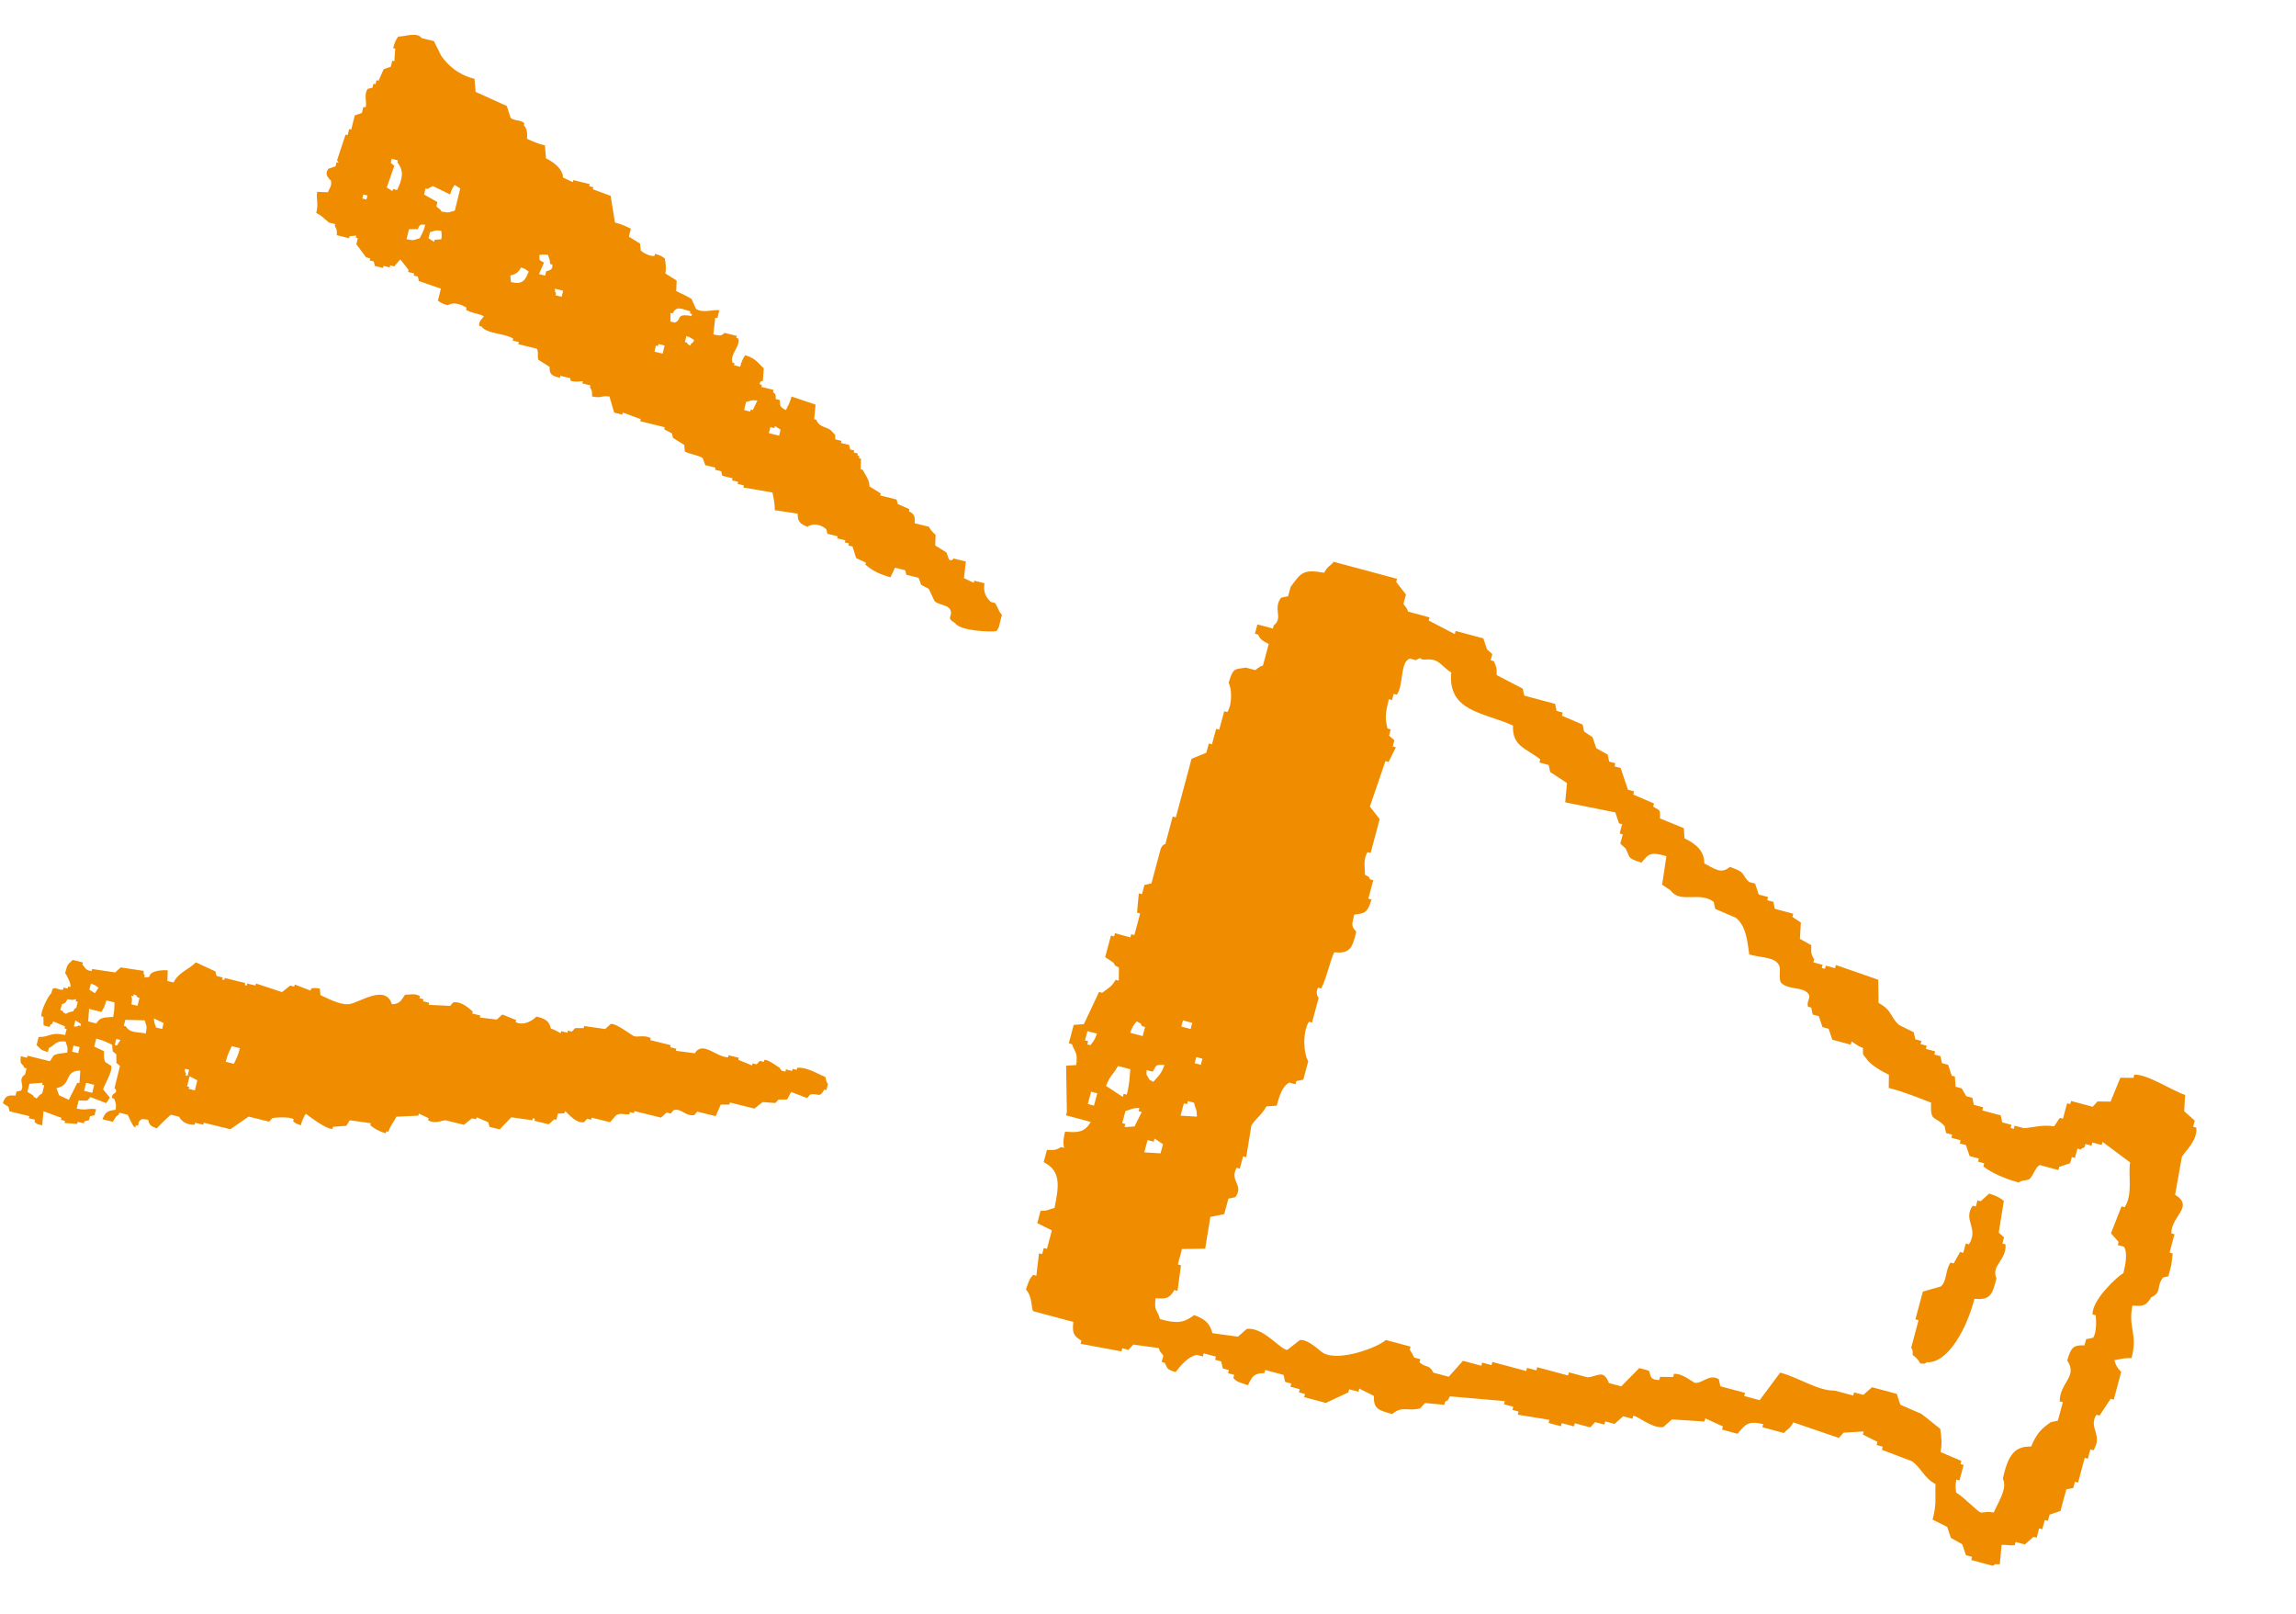
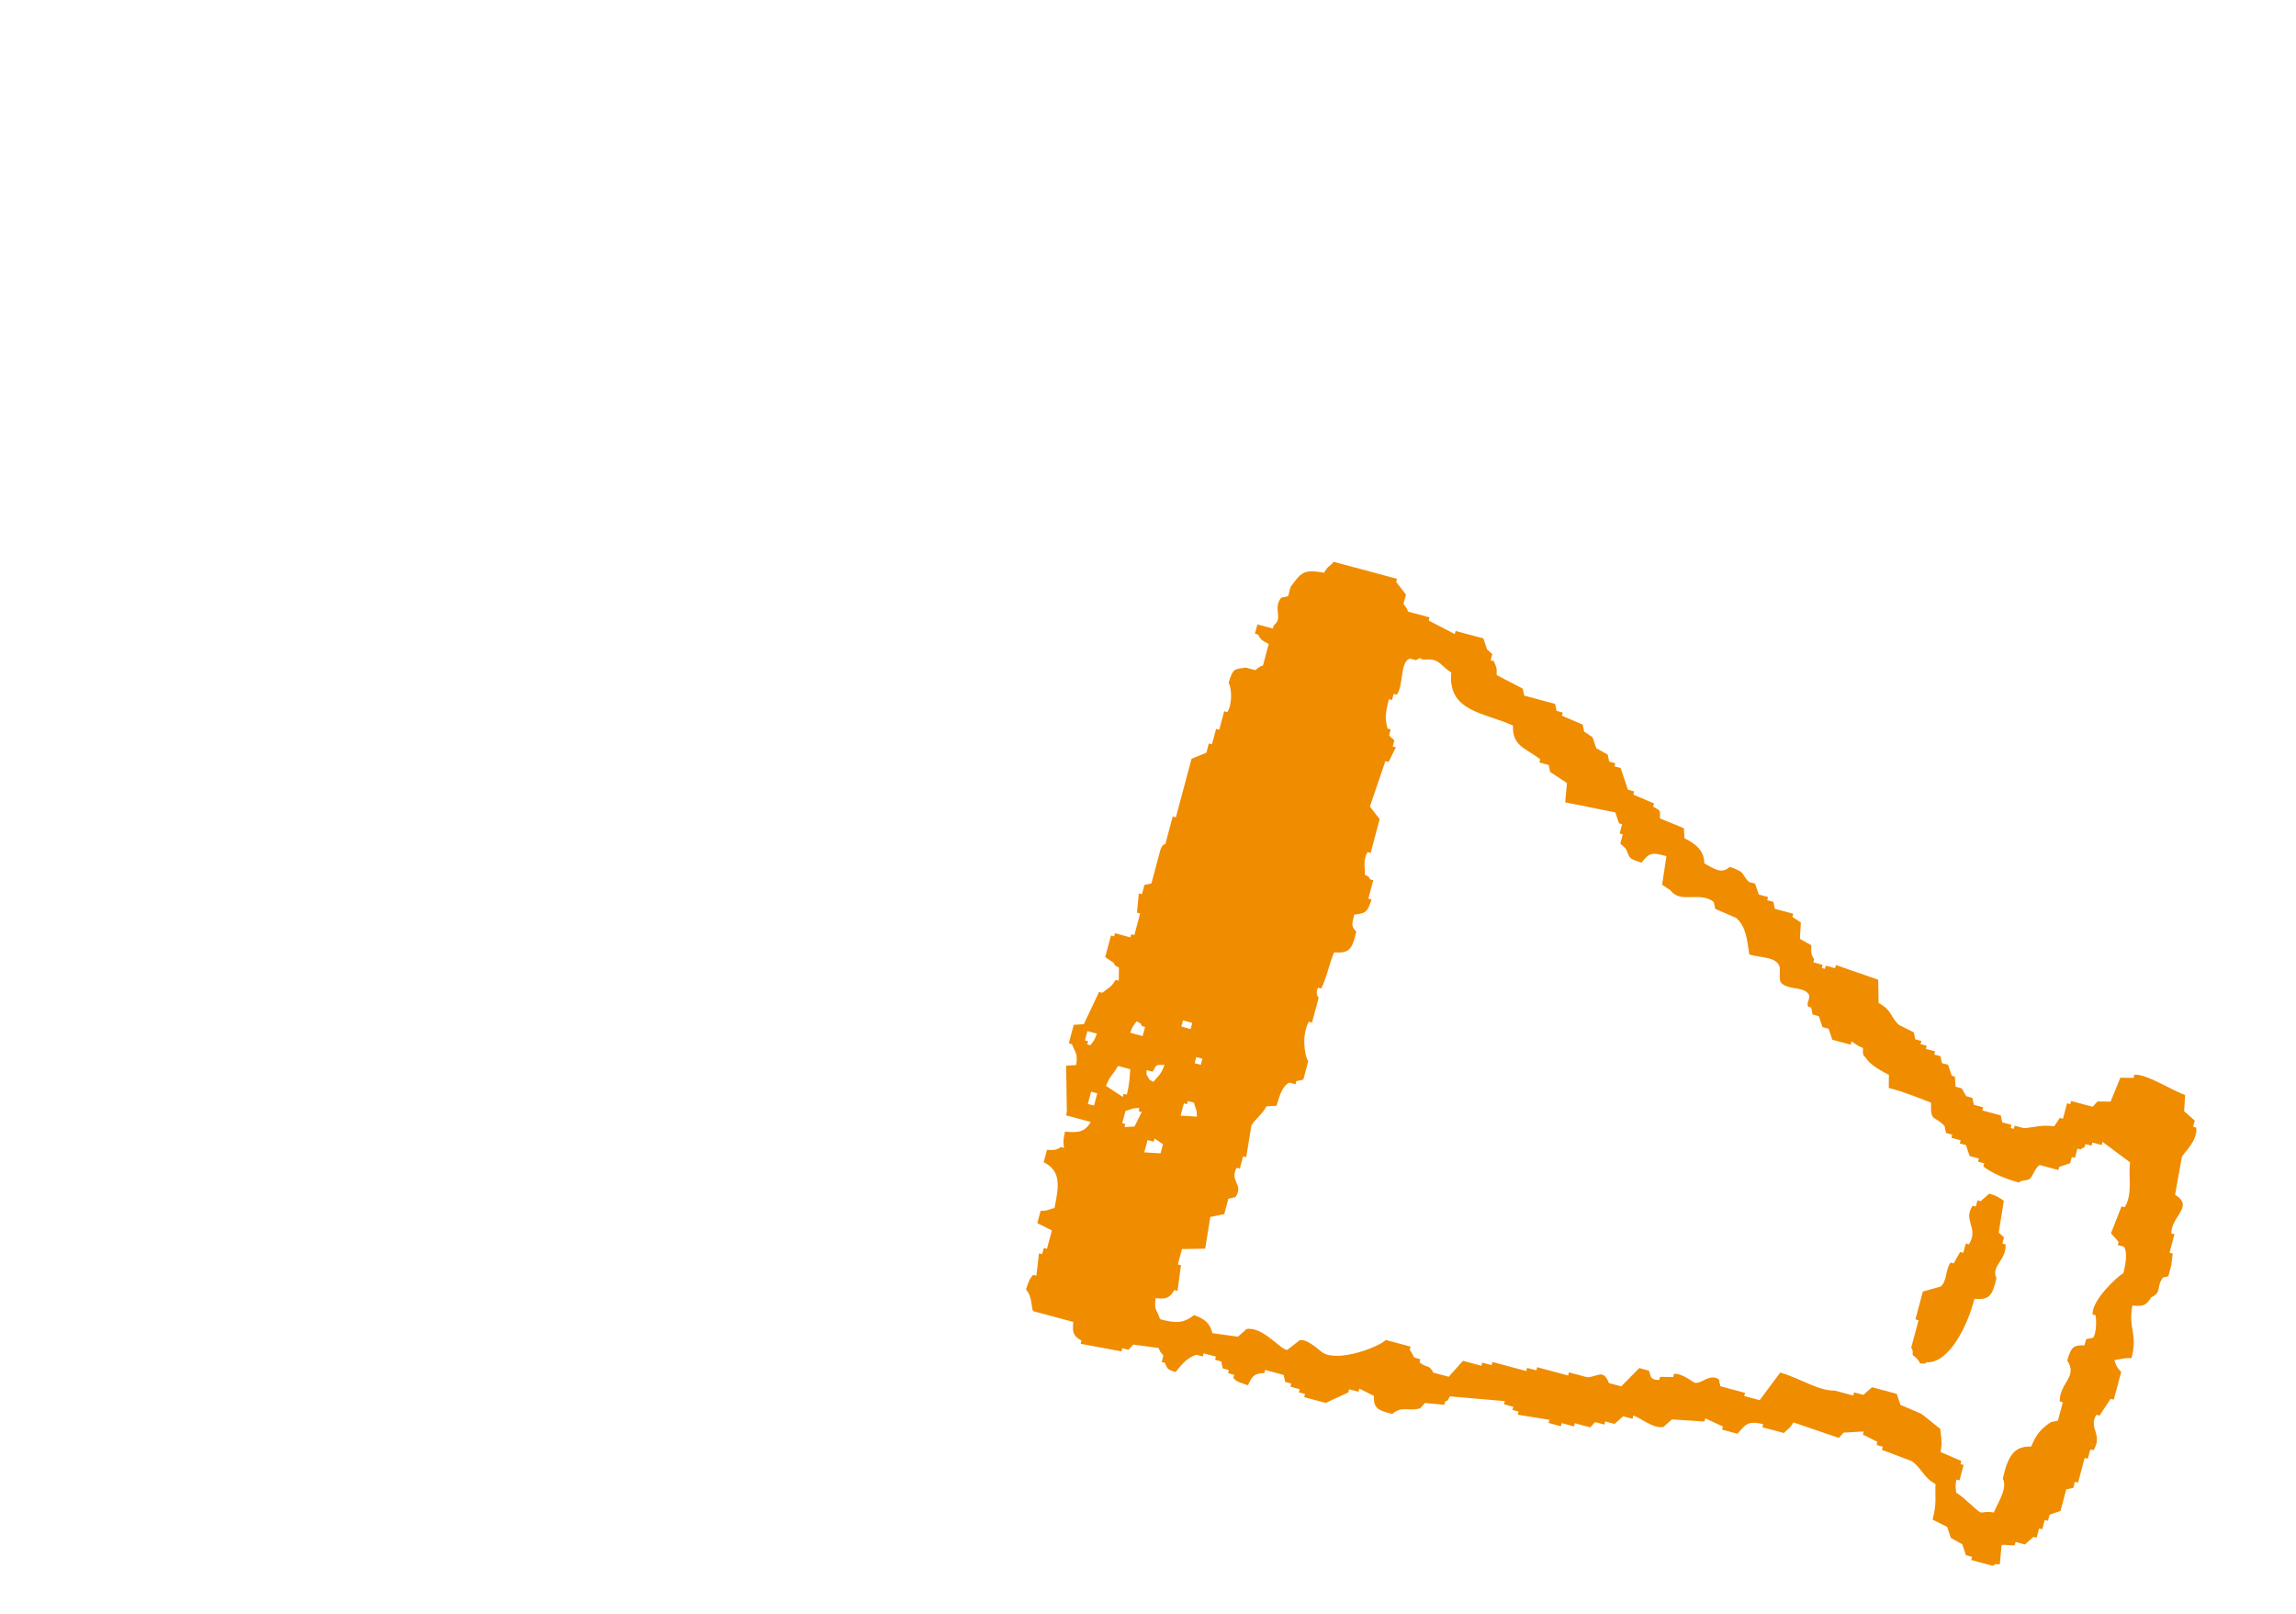
<svg xmlns="http://www.w3.org/2000/svg" width="148" height="104" viewBox="0 0 148 104" fill="none">
  <g clip-path="url(#clip0_433_3420)">
    <path fill-rule="evenodd" clip-rule="evenodd" d="M85.878 36.182L90.051 37.3L89.997 37.503L90.628 38.314L90.468 38.913C90.488 38.991 90.711 39.164 90.758 39.415L92.149 39.788L92.094 39.991C92.657 40.286 93.213 40.57 93.775 40.865L93.829 40.663L95.617 41.141C95.697 41.38 95.771 41.607 95.852 41.846C95.969 41.95 96.077 42.051 96.194 42.155L96.088 42.551L96.29 42.606C96.445 42.958 96.497 43.034 96.474 43.504C97.037 43.8 97.593 44.083 98.155 44.379C98.186 44.532 98.22 44.676 98.252 44.829L100.242 45.362C100.273 45.516 100.307 45.659 100.338 45.813L100.734 45.919L100.68 46.122C101.126 46.313 101.571 46.505 102.017 46.697C102.048 46.85 102.082 46.994 102.113 47.148C102.298 47.27 102.473 47.389 102.658 47.511C102.739 47.75 102.813 47.977 102.893 48.216C103.136 48.353 103.388 48.493 103.631 48.631C103.663 48.784 103.696 48.928 103.728 49.081L104.124 49.187L104.07 49.39L104.466 49.496C104.62 49.962 104.785 50.431 104.939 50.897L105.335 51.003L105.281 51.206C105.726 51.398 106.172 51.589 106.618 51.781L106.563 51.984C107.063 52.283 107.004 52.154 107.002 52.743C107.515 52.953 108.028 53.163 108.541 53.373C108.554 53.594 108.57 53.806 108.583 54.026C109.308 54.376 109.868 54.837 109.859 55.642C110.477 55.962 110.948 56.368 111.507 55.866C112.585 56.248 112.184 56.275 112.737 56.837L113.133 56.944C113.214 57.183 113.288 57.41 113.369 57.648L113.968 57.809L113.914 58.012L114.31 58.118C114.341 58.271 114.375 58.415 114.406 58.568L115.594 58.887L115.54 59.09C115.725 59.212 115.9 59.331 116.085 59.453C116.064 59.799 116.041 60.156 116.021 60.502C116.264 60.64 116.516 60.78 116.759 60.917C116.739 61.378 116.734 61.511 116.942 61.815L116.888 62.018L117.487 62.179L117.432 62.382L117.635 62.436L117.69 62.233L118.289 62.394L118.343 62.191C119.252 62.507 120.161 62.823 121.07 63.139C121.081 63.639 121.083 64.136 121.094 64.636C121.991 65.114 121.847 65.573 122.421 66.058C122.731 66.213 123.051 66.372 123.362 66.527C123.393 66.681 123.427 66.824 123.458 66.978L123.854 67.084L123.8 67.287L124.196 67.393L124.142 67.596L124.74 67.756L124.686 67.959L125.082 68.065C125.114 68.218 125.147 68.362 125.179 68.515L125.575 68.621C125.656 68.861 125.73 69.088 125.81 69.326L126.013 69.381C126.027 69.602 126.042 69.813 126.056 70.034L126.452 70.14L126.742 70.642L127.138 70.749C127.169 70.902 127.203 71.046 127.234 71.199L127.833 71.359L127.779 71.562L128.967 71.88C128.998 72.034 129.032 72.178 129.064 72.331L129.663 72.491L129.608 72.694L129.811 72.749L129.865 72.546L130.464 72.706C131.076 72.663 131.616 72.466 132.412 72.586C132.534 72.401 132.653 72.226 132.775 72.042L132.978 72.096L133.244 71.101L133.447 71.155L133.502 70.953L134.893 71.325C134.996 71.208 135.098 71.101 135.202 70.984C135.48 70.986 135.769 70.991 136.048 70.993C136.258 70.48 136.468 69.967 136.678 69.454C136.957 69.456 137.245 69.461 137.524 69.463L137.579 69.26C138.392 69.199 140.043 70.303 140.853 70.562C140.833 70.909 140.81 71.265 140.79 71.611C141.014 71.816 141.251 72.014 141.475 72.219L141.369 72.615L141.572 72.67C141.66 73.501 140.87 74.169 140.643 74.554C140.498 75.364 140.351 76.184 140.207 76.994C141.457 77.774 139.953 78.365 139.963 79.486L140.166 79.54L139.848 80.728L140.051 80.782C139.994 81.264 139.937 81.746 139.881 82.228C139.727 82.259 139.584 82.293 139.43 82.325C138.952 82.952 139.395 83.267 138.662 83.609C138.337 84.164 138.111 84.197 137.455 84.135C137.16 85.619 137.82 85.941 137.395 87.525C136.893 87.504 136.715 87.591 136.294 87.654C136.395 88.013 136.473 88.147 136.732 88.414L136.254 90.201L136.051 90.146C135.809 90.506 135.578 90.868 135.336 91.228L135.134 91.174C134.595 92.024 135.58 92.443 134.945 93.463L134.742 93.409L134.581 94.008L134.379 93.953L133.952 95.547L133.749 95.493L133.643 95.889C133.489 95.92 133.346 95.954 133.192 95.985L132.819 97.376C132.58 97.457 132.354 97.531 132.114 97.612L132.008 98.008L131.806 97.954L131.645 98.552L131.442 98.498L131.282 99.097L131.079 99.043C130.889 99.209 130.712 99.369 130.522 99.535L129.924 99.375L129.869 99.578C129.536 99.623 129.293 99.527 129.023 99.568C128.984 99.983 128.946 100.397 128.907 100.811C128.48 100.821 128.741 100.735 128.457 100.908L127.066 100.535L127.12 100.332L126.724 100.226C126.643 99.987 126.57 99.76 126.489 99.521C126.246 99.383 125.994 99.243 125.751 99.106C125.67 98.867 125.596 98.64 125.515 98.401C125.205 98.245 124.885 98.087 124.575 97.931C124.862 96.859 124.719 96.427 124.764 95.642C123.994 95.229 123.869 94.616 123.243 94.169C122.595 93.922 121.956 93.679 121.308 93.433L121.362 93.23L120.966 93.124L121.021 92.921C120.71 92.765 120.39 92.607 120.08 92.451L120.134 92.249C119.702 92.278 119.272 92.297 118.84 92.326C118.736 92.443 118.635 92.551 118.531 92.668C117.554 92.334 116.578 91.999 115.601 91.665C115.346 92.115 115.272 92.043 114.993 92.351L113.602 91.978L113.656 91.776C112.641 91.545 112.52 91.803 111.999 92.398L111.004 92.131L111.058 91.928C110.68 91.755 110.302 91.581 109.924 91.407L109.87 91.61C109.167 91.567 108.477 91.516 107.774 91.473C107.584 91.64 107.407 91.799 107.217 91.966C106.544 92.085 105.592 91.271 105.282 91.23L105.228 91.433L104.629 91.272C104.439 91.439 104.262 91.598 104.072 91.765L103.473 91.604L103.419 91.807L102.82 91.647C102.716 91.764 102.615 91.871 102.511 91.988L101.516 91.722L101.462 91.925L100.67 91.713L100.616 91.915L99.823 91.703L99.878 91.5C99.193 91.389 98.518 91.281 97.834 91.17L97.888 90.967L97.492 90.861L97.546 90.658L96.948 90.498L97.002 90.295C95.817 90.195 94.645 90.088 93.461 89.988C93.239 90.353 93.443 90.169 93.152 90.329L93.097 90.532C92.683 90.494 92.269 90.455 91.855 90.417C91.751 90.534 91.65 90.641 91.546 90.758C90.761 90.983 90.407 90.567 89.74 91.124C88.81 90.885 88.533 90.759 88.561 89.959C88.251 89.803 87.931 89.645 87.621 89.489L87.566 89.692L86.967 89.532L86.913 89.734C86.429 89.957 85.942 90.189 85.458 90.411L84.067 90.038L84.122 89.835L83.726 89.729L83.78 89.527L83.181 89.366L83.236 89.163L82.84 89.057C82.808 88.904 82.774 88.76 82.743 88.607L81.555 88.288L81.5 88.491C80.858 88.495 80.716 88.675 80.442 89.274C79.953 89.091 79.746 89.088 79.501 88.805L79.556 88.602L79.16 88.496L79.214 88.293L78.818 88.187C78.787 88.033 78.752 87.89 78.721 87.736L78.325 87.63L78.379 87.427L77.587 87.215L77.533 87.418L77.137 87.312C76.575 87.441 76.134 87.964 75.769 88.436C75.16 88.2 75.295 88.237 75.084 87.828L74.881 87.773L74.987 87.377C74.929 87.207 74.76 87.182 74.697 86.875C74.147 86.801 73.598 86.726 73.049 86.651C72.945 86.768 72.844 86.876 72.74 86.993L72.344 86.887L72.289 87.09C71.412 86.927 70.534 86.764 69.656 86.601L69.71 86.398C69.156 86.074 69.123 85.848 69.185 85.191L66.606 84.5C66.458 84.357 66.58 83.593 66.132 83.1C66.308 82.598 66.345 82.422 66.602 82.159L66.804 82.214C66.861 81.732 66.918 81.25 66.974 80.769L67.177 80.823L67.283 80.427L67.486 80.481L67.804 79.293C67.494 79.138 67.174 78.979 66.864 78.824L67.076 78.032C67.593 78.035 67.568 77.936 67.974 77.848C68.237 76.52 68.446 75.469 67.274 74.896L67.487 74.104C67.947 74.124 68.081 74.129 68.385 73.92L68.588 73.975C68.526 73.627 68.531 73.452 68.651 72.925C69.439 73.002 69.929 72.988 70.309 72.303L68.715 71.876L68.769 71.673C68.757 70.676 68.735 69.676 68.723 68.679C68.944 68.666 69.155 68.65 69.376 68.637C69.472 67.814 69.318 67.886 69.096 67.288L68.893 67.234L69.211 66.046C69.432 66.032 69.643 66.017 69.864 66.003C70.194 65.315 70.516 64.615 70.845 63.926L71.048 63.981C71.419 63.677 71.624 63.648 71.913 63.146L72.116 63.201C72.119 62.922 72.124 62.633 72.126 62.354C71.761 62.132 71.944 62.337 71.784 62.045L71.24 61.682L71.612 60.291L71.815 60.346L71.869 60.143L72.864 60.409L72.919 60.206L73.121 60.261L73.494 58.87L73.291 58.815C73.33 58.401 73.368 57.987 73.407 57.573L73.61 57.627L73.77 57.029C73.924 56.997 74.067 56.963 74.221 56.932L74.805 54.749C74.938 54.37 75.115 54.407 75.115 54.407L75.593 52.62L75.796 52.675L76.808 48.898C77.123 48.765 77.445 48.644 77.761 48.511L77.921 47.912L78.124 47.967L78.391 46.972L78.593 47.026L78.912 45.838L79.115 45.892C79.472 45.294 79.374 44.305 79.197 43.999C79.497 43.034 79.551 43.142 80.308 43.023L80.907 43.184C80.972 43.17 81.158 42.941 81.409 42.894L81.781 41.503C81.373 41.29 81.255 41.227 81.096 40.895L80.893 40.84L81.053 40.241L82.048 40.508L82.102 40.305C82.748 39.826 82.023 39.249 82.581 38.518C82.735 38.487 82.878 38.453 83.032 38.422L83.192 37.823C83.872 36.907 83.988 36.669 85.352 36.91C85.607 36.461 85.681 36.533 85.96 36.225L85.878 36.182ZM93.544 43.35C93.322 45.879 95.665 45.906 97.528 46.758C97.472 48.088 98.324 48.192 99.284 48.936L99.23 49.139L99.829 49.3C99.86 49.453 99.894 49.596 99.925 49.75C100.285 49.991 100.647 50.223 101.007 50.464C100.969 50.878 100.93 51.293 100.892 51.707C101.972 51.924 103.043 52.138 104.124 52.355C104.205 52.594 104.279 52.821 104.36 53.06L104.562 53.115L104.402 53.714L104.605 53.768L104.444 54.367C104.561 54.471 104.669 54.572 104.786 54.676C105.125 55.305 104.832 55.278 105.814 55.593C106.285 54.995 106.415 54.895 107.417 55.174L107.141 57.015C107.326 57.137 107.501 57.256 107.685 57.378C108.308 58.26 109.56 57.415 110.467 58.124C110.499 58.277 110.533 58.421 110.564 58.574C111.009 58.766 111.455 58.958 111.9 59.15C112.57 59.702 112.627 60.649 112.758 61.512C113.657 61.753 114.437 61.662 114.694 62.248C114.796 62.483 114.628 63.152 114.823 63.349C115.291 63.806 116.202 63.574 116.556 64.031C116.772 64.306 116.424 64.523 116.546 64.877L116.749 64.932C116.781 65.085 116.815 65.229 116.846 65.382L117.242 65.488C117.323 65.727 117.397 65.954 117.478 66.193L117.874 66.299C117.954 66.538 118.028 66.765 118.109 67.004L119.297 67.323L119.352 67.12C119.467 67.151 119.672 67.392 120.089 67.535C120.078 68.039 120.059 67.92 120.325 68.24C120.527 68.605 121.301 69.04 121.758 69.266C121.756 69.545 121.751 69.833 121.749 70.112C122.814 70.387 123.669 70.751 124.476 71.06C124.428 72.362 124.689 71.852 125.346 72.567C125.377 72.72 125.411 72.864 125.443 73.017L125.839 73.123L125.784 73.326L126.383 73.487L126.329 73.689L126.725 73.796C126.806 74.035 126.88 74.261 126.961 74.501L127.559 74.661L127.505 74.864L127.901 74.97L127.847 75.173C128.402 75.612 129.269 75.968 130.126 76.208C130.375 76.016 130.65 76.11 130.831 75.972C131.04 75.811 131.226 75.157 131.494 75.084L132.682 75.402L132.736 75.199C132.976 75.118 133.202 75.044 133.441 74.964L133.548 74.568L133.75 74.622L133.911 74.023L134.114 74.078C134.347 73.902 134.107 74.065 134.371 73.929L134.425 73.726L134.821 73.832L134.876 73.629L135.475 73.79L135.529 73.587C136.126 74.026 136.71 74.473 137.306 74.912C137.172 75.725 137.498 76.941 136.957 77.8L136.754 77.746C136.526 78.327 136.301 78.898 136.073 79.478C136.239 79.668 136.399 79.845 136.565 80.035L136.511 80.238L136.907 80.344C137.153 80.7 137.019 81.471 136.876 82.044C136.474 82.267 134.836 83.785 134.888 84.71L135.091 84.765C135.118 85.01 135.167 85.872 134.921 86.21C134.768 86.241 134.624 86.275 134.471 86.307L134.365 86.703C133.628 86.671 133.499 86.843 133.254 87.678C133.954 88.736 132.775 89.082 132.766 90.312L132.969 90.366L132.651 91.554C132.497 91.586 132.354 91.62 132.2 91.651C131.619 92.044 131.271 92.375 130.929 93.226C129.792 93.18 129.417 93.887 129.102 95.293C129.434 95.91 128.757 96.888 128.517 97.476C128.055 97.383 127.815 97.506 127.671 97.467C127.458 97.41 126.541 96.429 126.096 96.196C126.06 95.865 126.029 95.826 126.105 95.35L126.308 95.404L126.575 94.409L126.372 94.355L126.426 94.152C125.981 93.96 125.535 93.768 125.09 93.576C125.207 92.945 125.128 92.582 125.066 92.079C124.705 91.806 124.167 91.341 123.836 91.108C123.39 90.916 122.945 90.724 122.499 90.532C122.418 90.293 122.345 90.066 122.264 89.827L120.67 89.4C120.48 89.567 120.303 89.726 120.113 89.893L119.515 89.732L119.46 89.935L118.272 89.617C117.18 89.635 116.08 88.833 114.753 88.456C114.313 89.053 113.867 89.637 113.427 90.234L112.432 89.967L112.487 89.764L110.893 89.337C110.862 89.184 110.828 89.04 110.796 88.887C110.196 88.499 109.687 89.201 109.245 89.113C109.139 89.085 108.438 88.493 107.908 88.538L107.854 88.74C107.575 88.738 107.286 88.733 107.007 88.731L106.953 88.934C106.216 88.943 106.44 88.455 106.267 88.326L105.668 88.165L104.504 89.344L103.711 89.132C103.351 88.197 103.003 88.724 102.321 88.759L101.132 88.441L101.078 88.644L99.088 88.11L99.034 88.313L98.435 88.153L98.381 88.356L96.198 87.771L96.143 87.974L95.544 87.813L95.49 88.016L94.302 87.698C93.993 88.039 93.694 88.383 93.385 88.725L92.39 88.459C92.116 87.898 91.975 88.192 91.501 87.796L91.555 87.593L91.159 87.487C91.159 87.487 90.979 87.118 90.87 86.985L90.924 86.782L89.33 86.355C88.854 86.817 86.305 87.791 85.277 87.184C85.064 87.055 84.308 86.283 83.79 86.361C83.517 86.568 83.251 86.786 82.979 86.993C82.549 87.012 81.418 85.477 80.357 85.648C80.168 85.815 79.99 85.975 79.801 86.141C79.251 86.067 78.702 85.992 78.153 85.917C77.993 85.315 77.728 85.027 76.974 84.752C76.325 85.241 75.89 85.321 74.772 85.011C74.601 84.375 74.375 84.522 74.491 83.663C75.15 83.715 75.374 83.692 75.698 83.137L75.901 83.192C75.976 82.642 76.051 82.093 76.126 81.543L75.923 81.489L76.189 80.494C76.689 80.483 77.186 80.482 77.686 80.471C77.797 79.786 77.906 79.111 78.017 78.427C78.314 78.361 78.618 78.308 78.915 78.243L79.181 77.248C79.335 77.217 79.478 77.183 79.632 77.151C80.211 76.344 79.225 76.121 79.715 75.258L79.917 75.312L80.13 74.52L80.332 74.575C80.444 73.89 80.552 73.215 80.663 72.531C80.905 72.13 81.361 71.817 81.634 71.3C81.855 71.287 82.067 71.271 82.288 71.258C82.491 70.577 82.658 69.99 83.111 69.77L83.507 69.876L83.561 69.673C83.714 69.642 83.858 69.608 84.011 69.577L84.33 68.389C84.062 67.996 83.911 66.63 84.37 65.842L84.573 65.897L85 64.303C85 64.303 84.754 64.061 84.958 63.65L85.161 63.704C85.503 63.081 85.729 61.931 86.003 61.373C86.964 61.454 87.16 61.186 87.425 60.045C87.091 59.666 87.136 59.616 87.295 58.944C87.983 58.849 88.138 58.849 88.406 57.968L88.203 57.914L88.521 56.726L88.318 56.672C88.156 56.39 88.339 56.594 87.977 56.363C88.013 55.917 87.831 55.475 88.147 54.917L88.349 54.972L88.934 52.789C88.728 52.516 88.509 52.25 88.303 51.978C88.637 51.001 88.971 50.024 89.305 49.047L89.508 49.102C89.664 48.791 89.822 48.471 89.978 48.161L89.775 48.107L89.881 47.711C89.764 47.607 89.656 47.506 89.539 47.402L89.645 47.006L89.442 46.951C89.262 46.272 89.296 45.991 89.525 45.058L89.728 45.113L89.834 44.717L90.037 44.771C90.489 44.167 90.23 42.659 90.879 42.44L91.275 42.546C91.758 42.251 91.367 42.55 91.928 42.503C92.817 42.431 92.867 42.941 93.609 43.378L93.544 43.35ZM124.231 87.776C123.95 87.939 124.208 87.864 123.781 87.873C123.662 87.624 123.518 87.502 123.288 87.317C123.329 86.934 123.192 86.866 123.192 86.866L123.67 85.079L123.468 85.025L123.946 83.238C124.329 83.123 124.719 83.021 125.102 82.906C125.515 82.561 125.386 81.843 125.732 81.366L125.934 81.421C126.072 81.178 126.212 80.926 126.35 80.683L126.552 80.737L126.713 80.138L126.916 80.193C127.584 79.129 126.498 78.662 127.159 77.701L127.362 77.755L127.468 77.359L127.671 77.414C127.86 77.247 128.038 77.087 128.227 76.921C128.744 77.08 128.883 77.179 129.168 77.39C129.057 78.075 128.948 78.75 128.837 79.434C128.955 79.538 129.062 79.639 129.179 79.743L129.073 80.139L129.276 80.194C129.356 81.209 128.316 81.572 128.691 82.377C128.429 83.508 128.231 83.786 127.269 83.704C126.819 85.499 125.633 87.8 124.258 87.794L124.231 87.776ZM76.854 65.92L76.748 66.316L76.149 66.155L76.255 65.759L76.854 65.92ZM73.645 66.768L72.853 66.556C73.019 66.093 73.072 66.086 73.268 65.818C73.633 66.04 73.447 65.845 73.61 66.127L73.813 66.181L73.652 66.78L73.645 66.768ZM77.509 68.228L77.403 68.624L77.007 68.518L77.113 68.122L77.509 68.228ZM70.703 66.621C70.537 67.084 70.484 67.091 70.288 67.359L70.085 67.305L70.139 67.102L69.936 67.048L70.097 66.449L70.696 66.609L70.703 66.621ZM75.059 68.638C74.843 69.253 74.652 69.347 74.345 69.72C73.98 69.498 74.166 69.692 74.003 69.411C73.841 69.129 73.926 69.39 73.907 68.96L74.303 69.067C74.595 68.555 74.48 68.638 75.062 68.628L75.059 68.638ZM72.857 68.897C72.817 69.434 72.815 69.827 72.633 70.545L72.43 70.49L72.376 70.693C72.016 70.452 71.654 70.22 71.294 69.979C71.551 69.292 71.764 69.266 72.063 68.694L72.855 68.906L72.857 68.897ZM77.15 71.962C76.804 71.942 76.448 71.919 76.101 71.898L76.313 71.106L76.516 71.161L76.57 70.958L76.966 71.064C77.054 71.471 77.154 71.445 77.15 71.962ZM70.731 70.459L70.518 71.251L70.122 71.145L70.334 70.353L70.731 70.459ZM73.14 72.596L72.486 72.638L72.541 72.435L72.338 72.381L72.55 71.589C72.957 71.501 72.932 71.401 73.448 71.405L73.394 71.608L73.597 71.662C73.441 71.972 73.283 72.293 73.127 72.603L73.14 72.596ZM74.969 73.728L74.808 74.327C74.462 74.306 74.106 74.283 73.759 74.263L73.972 73.471L74.368 73.577L74.422 73.374C74.607 73.496 74.782 73.615 74.966 73.737L74.969 73.728Z" fill="#F08C00" />
  </g>
  <g clip-path="url(#clip1_433_3420)">
-     <path fill-rule="evenodd" clip-rule="evenodd" d="M21.273 11.591C21.256 11.52 20.861 11.275 21.17 10.876C21.326 10.821 21.475 10.771 21.631 10.716L21.695 10.457L21.829 10.49L21.727 10.325C21.91 9.774 22.093 9.224 22.276 8.674L22.411 8.707L22.508 8.316L22.642 8.349L22.866 7.441C23.022 7.386 23.171 7.335 23.327 7.28L23.423 6.889L23.558 6.922C23.69 6.661 23.414 6.098 23.71 5.723C23.811 5.7 23.905 5.677 24.006 5.655L24.07 5.396L24.204 5.429L24.268 5.171L24.402 5.204C24.511 4.956 24.62 4.709 24.728 4.461C24.885 4.406 25.033 4.356 25.189 4.301L25.286 3.91L25.42 3.943C25.439 3.673 25.458 3.404 25.477 3.134L25.342 3.101C25.434 2.729 25.524 2.557 25.668 2.358C26.103 2.358 26.9 2.046 27.18 2.456L27.969 2.651C28.123 2.963 28.284 3.277 28.438 3.589C28.874 4.218 29.53 4.814 30.586 5.081C30.612 5.362 30.632 5.641 30.658 5.922C31.33 6.228 31.998 6.526 32.67 6.832C32.752 7.08 32.826 7.332 32.908 7.58C33.109 7.81 33.545 7.696 33.798 7.939L33.766 8.072C33.98 8.305 34.001 8.578 33.972 8.945C34.314 9.103 34.619 9.245 35.125 9.37C35.151 9.651 35.171 9.93 35.197 10.21C35.698 10.441 36.284 10.906 36.294 11.444C36.501 11.541 36.715 11.641 36.922 11.739L36.954 11.606L38.012 11.867L37.979 11.999L38.242 12.064L38.21 12.196C38.596 12.338 38.976 12.479 39.363 12.621C39.453 13.192 39.549 13.771 39.639 14.341C40.114 14.458 40.334 14.586 40.665 14.734L40.537 15.251C40.778 15.404 41.021 15.551 41.262 15.704C41.274 15.848 41.288 15.985 41.3 16.128C41.356 16.235 41.915 16.561 42.191 16.488L42.224 16.356C42.566 16.453 42.66 16.517 42.851 16.651C42.906 16.979 42.958 17.212 42.89 17.624C43.131 17.777 43.374 17.923 43.615 18.076C43.607 18.302 43.598 18.534 43.59 18.759C43.749 18.832 44.473 19.177 44.584 19.278C44.676 19.482 44.761 19.69 44.854 19.893C45.24 20.202 45.977 19.942 46.366 19.991L46.239 20.509L46.104 20.475C46.064 20.833 46.023 21.191 45.983 21.549C46.428 21.645 46.463 21.668 46.706 21.453L47.495 21.647L47.462 21.78L47.597 21.813C47.742 22.33 47.035 22.798 47.213 23.371L47.348 23.404L47.315 23.536L47.713 23.634C47.804 23.262 47.894 23.09 48.038 22.892C48.728 23.102 48.842 23.384 49.232 23.734C49.213 24.004 49.194 24.273 49.175 24.543C49.174 24.549 48.943 24.546 48.977 24.768L49.111 24.802L49.079 24.934L49.867 25.128L49.835 25.261C50.023 25.461 50.002 25.382 50.001 25.716L50.264 25.781C50.269 26.177 50.3 26.245 50.662 26.428C50.806 26.122 50.907 25.986 51.021 25.553C51.535 25.726 52.057 25.901 52.571 26.075C52.542 26.389 52.512 26.703 52.482 27.016L52.617 27.049C52.842 27.627 53.381 27.452 53.675 27.859C53.864 28.059 53.843 27.98 53.842 28.314L54.239 28.412L54.207 28.545L54.733 28.674C54.756 28.773 54.78 28.867 54.803 28.966L55.066 29.031L55.034 29.163L55.297 29.228L55.264 29.36L55.398 29.393L55.366 29.526L55.5 29.559C55.492 29.785 55.483 30.016 55.475 30.242L55.61 30.275C55.779 30.638 56.043 30.89 56.046 31.346C56.287 31.499 56.53 31.645 56.771 31.798L56.739 31.931L57.796 32.191C57.819 32.291 57.844 32.384 57.867 32.483C58.119 32.592 58.371 32.701 58.623 32.81L58.59 32.942C58.961 33.147 58.986 33.294 58.956 33.721L59.879 33.949C59.968 34.138 60.146 34.329 60.309 34.469C60.3 34.694 60.291 34.926 60.283 35.152C60.524 35.305 60.767 35.452 61.008 35.605C61.065 35.759 61.117 35.906 61.174 36.06C61.367 36.188 61.456 35.996 61.47 35.992L62.258 36.187C62.218 36.545 62.177 36.903 62.137 37.261C62.344 37.358 62.557 37.458 62.764 37.556L62.797 37.423L63.457 37.586C63.375 38.167 63.539 38.469 63.861 38.789L64.124 38.854C64.311 39.06 64.347 39.41 64.624 39.666C64.509 40.133 64.423 40.399 64.233 40.673C63.845 40.731 61.907 40.676 61.566 40.157C60.89 39.756 61.499 39.766 61.231 39.252C61.042 38.971 60.476 38.979 60.237 38.733C60.117 38.476 59.992 38.211 59.872 37.954C59.71 37.867 59.541 37.779 59.379 37.692C59.322 37.537 59.269 37.391 59.212 37.236L58.424 37.042C58.401 36.943 58.376 36.849 58.353 36.75L57.693 36.587C57.595 36.791 57.496 37.001 57.398 37.204C56.63 36.981 56.251 36.781 55.783 36.391L55.815 36.259C55.608 36.161 55.395 36.062 55.188 35.964C55.106 35.716 55.032 35.464 54.95 35.216L54.687 35.152L54.72 35.019L54.457 34.955L54.49 34.822L53.964 34.693L53.997 34.56L53.337 34.398C53.313 34.298 53.289 34.205 53.266 34.106C52.911 33.778 52.383 33.715 52.047 33.946C51.553 33.771 51.406 33.568 51.419 33.102C50.927 33.028 50.429 32.952 49.937 32.878C49.956 32.441 49.861 32.11 49.796 31.74C49.17 31.632 48.544 31.525 47.917 31.417L47.95 31.285L47.553 31.187L47.585 31.055L47.188 30.957L47.22 30.824L46.56 30.662C46.537 30.562 46.512 30.469 46.489 30.37L46.092 30.272L46.124 30.14L45.464 29.977C45.407 29.823 45.355 29.676 45.297 29.521C45.087 29.356 44.348 29.234 44.144 29.097C44.132 28.953 44.118 28.816 44.106 28.673C43.865 28.52 43.622 28.373 43.381 28.22C43.358 28.12 43.333 28.027 43.31 27.928C43.148 27.841 42.979 27.753 42.817 27.666L42.85 27.534L41.266 27.144L41.299 27.011C40.912 26.869 40.532 26.729 40.146 26.587L40.113 26.719L39.587 26.59C39.489 26.245 39.384 25.898 39.285 25.552C38.671 25.481 38.845 25.685 38.164 25.55C38.17 25.251 38.171 25.164 38.029 24.968L38.061 24.836L37.536 24.707L37.568 24.574C37.514 24.547 37.028 24.669 36.747 24.512L36.78 24.38L36.12 24.217L36.087 24.35C35.532 24.2 35.416 24.118 35.426 23.639C35.185 23.485 34.942 23.339 34.701 23.186C34.634 23.042 34.725 22.59 34.598 22.471L33.412 22.179L33.445 22.047L33.047 21.949L33.08 21.817C32.476 21.454 31.384 21.526 31.035 21.039L30.9 21.006C30.818 20.731 31.123 20.485 31.195 20.389C30.939 20.212 30.413 20.196 30.041 19.965L30.074 19.832C29.675 19.573 29.195 19.455 28.855 19.672C28.512 19.575 28.419 19.512 28.228 19.377L28.419 18.602C27.949 18.439 27.473 18.275 27.003 18.113C26.98 18.013 26.955 17.92 26.932 17.821L26.669 17.756L26.702 17.624L26.304 17.526L26.337 17.393C26.161 17.169 25.98 16.937 25.804 16.713C25.672 16.862 25.545 17.018 25.414 17.166L25.151 17.101L25.118 17.234L24.721 17.136L24.688 17.268L24.163 17.139C24.139 17.039 24.115 16.946 24.092 16.847L23.829 16.782L23.861 16.65L23.599 16.585C23.389 16.306 23.18 16.02 22.97 15.741L23.066 15.35L22.932 15.317L22.964 15.185C22.819 15.196 22.68 15.208 22.534 15.219L22.502 15.352L21.713 15.158C21.719 14.858 21.72 14.771 21.578 14.576L21.61 14.443L21.213 14.345C20.956 14.148 20.741 13.888 20.386 13.727C20.543 13.036 20.374 12.921 20.443 12.363C20.672 12.373 20.907 12.384 21.136 12.393C21.243 12.098 21.409 12.005 21.327 11.617L21.273 11.591ZM25.592 12.246L25.329 12.182L25.296 12.314C25.173 12.237 25.055 12.161 24.931 12.084C25.093 11.622 25.256 11.153 25.417 10.691C25.338 10.625 25.266 10.561 25.187 10.494L25.251 10.236L25.648 10.334L25.616 10.466C26.068 11.032 25.94 11.523 25.598 12.248L25.592 12.246ZM29.669 12.147L29.318 13.572C28.928 13.663 29.037 13.744 28.465 13.636C28.378 13.441 28.21 13.433 28.132 13.28L28.195 13.021C27.909 12.857 27.622 12.699 27.336 12.535L27.432 12.144L27.567 12.178C27.702 12.07 27.758 12.091 27.893 11.984C28.269 12.17 28.64 12.348 29.016 12.534C29.112 12.197 29.176 12.105 29.31 11.918C29.434 11.995 29.551 12.071 29.675 12.148L29.669 12.147ZM23.683 12.599L23.619 12.857L23.356 12.793L23.42 12.534L23.683 12.599ZM35.139 17.762L34.742 17.664C34.85 17.416 34.959 17.169 35.068 16.921C34.725 16.737 34.782 16.811 34.766 16.432C34.984 16.405 35.009 16.385 35.325 16.429C35.389 16.693 35.454 16.675 35.46 17.011L35.595 17.044C35.683 17.461 35.262 17.43 35.205 17.497L35.141 17.755L35.139 17.762ZM27.414 14.481C27.307 14.916 27.199 15.05 27.056 15.356C26.666 15.447 26.776 15.528 26.204 15.421L26.364 14.771C26.548 14.77 26.738 14.77 26.922 14.768C27.107 14.432 27.032 14.487 27.416 14.475L27.414 14.481ZM27.621 15.355L27.717 14.964C28.027 14.893 27.999 14.812 28.441 14.868C28.47 15.082 28.491 15.107 28.448 15.418C28.303 15.429 28.164 15.442 28.018 15.453L27.985 15.585C27.862 15.508 27.744 15.432 27.621 15.355ZM33.589 17.239C33.896 17.342 33.901 17.377 34.082 17.501C33.832 18.102 33.683 18.346 32.935 18.182C32.923 18.038 32.909 17.901 32.897 17.758C33.224 17.671 33.402 17.581 33.582 17.238L33.589 17.239ZM43.223 20.716C43.221 20.535 43.219 20.347 43.216 20.166L43.351 20.199C43.622 19.704 43.87 19.885 44.505 20.068L44.472 20.201L44.607 20.234L44.574 20.366C43.507 20.17 43.986 20.629 43.491 20.788L43.228 20.724L43.223 20.716ZM36.3 18.736L36.203 19.128L35.806 19.03L35.839 18.897C35.727 18.716 35.787 18.884 35.768 18.605L36.293 18.735L36.3 18.736ZM44.249 21.657C44.557 21.76 44.562 21.795 44.742 21.919C44.602 22.159 44.727 22.036 44.544 22.145L44.511 22.277C44.267 22.137 44.393 22.261 44.281 22.08L44.147 22.047L44.243 21.656L44.249 21.657ZM42.84 22.274L42.712 22.791L42.187 22.661L42.283 22.27L42.418 22.303L42.45 22.171L42.848 22.269L42.84 22.274ZM48.823 25.807C48.725 26.011 48.626 26.22 48.528 26.424L48.394 26.391L48.361 26.523L47.964 26.425L48.091 25.908C48.401 25.837 48.373 25.757 48.815 25.812L48.823 25.807ZM50.318 27.687L50.222 28.078L49.562 27.916L49.658 27.525L49.921 27.59L49.953 27.457C50.077 27.534 50.194 27.61 50.318 27.687Z" fill="#F08C00" />
-     <path fill-rule="evenodd" clip-rule="evenodd" d="M46.931 68.139L46.963 68.007L47.623 68.169L47.591 68.302C47.888 68.422 48.184 68.542 48.481 68.662L48.514 68.529L48.777 68.594C48.843 68.517 48.908 68.446 48.975 68.368L49.238 68.433L49.27 68.301C49.526 68.283 50.028 68.675 50.264 68.82C50.293 68.84 50.304 69.044 50.629 69.05L50.662 68.918L51.059 69.016L51.092 68.883L51.355 68.948L51.387 68.815C52.022 68.751 52.765 69.242 53.201 69.403C53.244 69.587 53.261 69.712 53.367 69.858L53.271 70.249L53.137 70.216C52.797 70.822 52.769 70.413 52.221 70.539C52.154 70.616 52.089 70.687 52.023 70.764C51.681 70.633 51.339 70.503 50.997 70.372C50.911 70.531 50.822 70.696 50.735 70.856C50.551 70.857 50.361 70.857 50.177 70.859C50.111 70.936 50.045 71.007 49.979 71.084C49.705 71.063 49.431 71.043 49.158 71.022C48.981 71.159 48.809 71.304 48.633 71.442L47.05 71.052L47.017 71.184C46.833 71.186 46.643 71.186 46.459 71.187C46.35 71.435 46.242 71.682 46.133 71.93L44.947 71.638C44.88 71.715 44.816 71.786 44.749 71.863C44.143 71.948 43.968 71.416 43.428 71.538C43.362 71.615 43.297 71.686 43.23 71.763L42.967 71.698C42.845 71.809 42.73 71.914 42.608 72.025L40.897 71.603L40.864 71.736L40.601 71.671L40.569 71.803C40.228 71.86 40.017 71.694 39.716 71.868C39.585 72.016 39.458 72.172 39.326 72.32L38.14 72.028L38.108 72.161L37.845 72.096C37.778 72.173 37.713 72.244 37.647 72.321C37.11 72.403 36.68 71.802 36.422 71.605L36.39 71.737C36.244 71.749 36.105 71.761 35.96 71.772L35.863 72.163L35.729 72.13C35.606 72.24 35.492 72.346 35.37 72.456L34.447 72.229L34.479 72.097L34.344 72.063L34.312 72.196C33.859 72.131 33.412 72.068 32.959 72.003C32.711 72.263 32.457 72.522 32.209 72.782L31.549 72.619C31.526 72.52 31.501 72.427 31.478 72.327C31.226 72.219 30.974 72.11 30.722 72.001L30.69 72.133L30.427 72.069L29.902 72.488L28.716 72.196C28.448 72.21 28.054 72.454 27.595 72.194L27.627 72.061C27.42 71.963 27.207 71.864 27 71.766L26.967 71.899C26.492 71.922 26.025 71.941 25.55 71.965C25.368 72.348 25.183 72.49 25.031 72.94L24.897 72.907L24.864 73.04C24.367 72.877 24.214 72.779 23.87 72.521L23.903 72.388C23.449 72.323 23.003 72.26 22.549 72.195C22.472 72.317 22.396 72.432 22.319 72.553C22.034 72.577 21.751 72.594 21.466 72.618L21.434 72.75C21.024 72.783 19.963 71.96 19.715 71.778C19.577 71.979 19.486 72.157 19.389 72.521C19.097 72.409 19.062 72.414 18.896 72.259L18.929 72.127C18.68 71.951 17.712 72.014 17.545 72.06C17.478 72.137 17.413 72.208 17.346 72.285L16.026 71.96C15.633 72.231 15.24 72.502 14.847 72.773L13.135 72.352L13.102 72.484L12.577 72.355L12.544 72.487C12.029 72.508 11.656 72.228 11.55 71.968L11.024 71.839C10.967 71.852 10.189 72.61 10.108 72.717C9.676 72.564 9.644 72.502 9.544 72.163C9.161 72.116 9.148 72.059 8.955 72.292L8.891 72.551L8.756 72.518L8.724 72.65C8.572 72.686 8.286 71.887 8.223 71.838L7.698 71.709C7.557 71.948 7.689 71.827 7.499 71.934C7.422 72.055 7.346 72.171 7.269 72.292L6.608 72.129C6.798 71.607 7.015 71.581 7.46 71.516C7.503 71.092 7.453 71.1 7.357 70.802L7.222 70.769C7.182 70.518 7.453 70.411 7.453 70.411C7.546 70.2 7.386 70.16 7.382 70.119L7.733 68.694C7.654 68.627 7.582 68.563 7.503 68.497C7.5 68.315 7.499 68.128 7.496 67.946C7.417 67.88 7.344 67.815 7.265 67.749C7.253 67.606 7.239 67.468 7.227 67.325C6.903 67.178 6.676 67.049 6.202 66.932L6.075 67.449C6.282 67.547 6.495 67.646 6.702 67.744C6.701 67.998 6.679 68.28 6.805 68.459C6.929 68.536 7.046 68.612 7.17 68.689C7.275 69.089 6.636 70.056 6.652 70.213L7.081 70.734C7.004 70.855 6.928 70.97 6.85 71.092C6.508 70.961 6.167 70.83 5.825 70.699C5.758 70.776 5.693 70.847 5.627 70.924C5.443 70.926 5.252 70.926 5.069 70.927L4.941 71.445C5.595 71.579 5.637 71.408 6.191 71.478L6.094 71.869C5.994 71.891 5.9 71.915 5.799 71.937L5.735 72.195C5.635 72.217 5.541 72.241 5.44 72.263L5.407 72.395L5.01 72.297L4.977 72.43C4.704 72.409 4.43 72.389 4.156 72.368L4.189 72.236L3.926 72.171L3.959 72.039C3.572 71.897 3.192 71.756 2.805 71.614C2.776 71.928 2.746 72.242 2.716 72.555C2.423 72.45 2.375 72.451 2.223 72.294L2.256 72.161L1.858 72.063L1.891 71.931L0.615 71.617C0.592 71.517 0.568 71.424 0.544 71.325C0.421 71.248 0.303 71.172 0.18 71.095C0.357 70.596 0.512 70.574 1 70.608L1.063 70.349C1.164 70.327 1.258 70.303 1.359 70.281C1.609 69.901 1.114 69.592 1.615 69.241L1.712 68.85L1.577 68.817C1.382 68.421 1.283 68.684 1.339 68.069L1.737 68.167L1.769 68.034L3.218 68.391C3.296 68.27 3.372 68.155 3.449 68.033C3.658 67.877 4.058 67.882 4.334 67.837C4.385 67.408 4.305 67.428 4.231 67.122C3.584 67.043 3.574 67.335 3.148 67.544L3.084 67.803C2.522 67.631 2.656 67.611 2.36 67.35L2.487 66.833C3.205 66.843 3.275 66.479 4.198 66.706L4.294 66.315L4.159 66.282L4.192 66.149C3.94 66.04 3.688 65.932 3.436 65.823C3.295 66.062 3.427 65.941 3.238 66.048L3.205 66.181L2.808 66.083C2.805 65.901 2.803 65.714 2.8 65.532L2.666 65.499C2.62 65.107 3.159 64.102 3.312 64.006L3.376 63.748C3.57 63.568 3.783 63.834 4.069 63.778L4.101 63.645L4.364 63.71L4.397 63.578L4.532 63.611C4.636 63.463 4.271 62.791 4.197 62.706C4.376 62.034 4.366 62.212 4.683 61.862L5.344 62.025L5.311 62.157C5.474 62.324 5.512 62.555 5.908 62.578L5.94 62.446C6.432 62.52 6.93 62.596 7.422 62.67C7.544 62.56 7.658 62.454 7.781 62.344C8.272 62.418 8.77 62.494 9.262 62.568C9.275 62.846 9.215 62.677 9.333 62.86L9.3 62.992C9.873 62.959 9.465 62.933 9.794 62.699C9.983 62.565 10.484 62.495 10.813 62.536C10.806 62.761 10.796 62.993 10.788 63.218L11.186 63.316C11.529 62.638 12.163 62.493 12.627 62.019C13.047 62.216 13.463 62.406 13.884 62.603C13.907 62.702 13.932 62.795 13.955 62.895L14.352 62.992L14.319 63.125L14.454 63.158L14.487 63.026L15.807 63.351L15.775 63.483L15.909 63.516L15.942 63.384L16.468 63.513L16.5 63.381C17.06 63.566 17.619 63.75 18.179 63.935C18.356 63.798 18.527 63.653 18.704 63.516L18.967 63.58L18.999 63.448C19.341 63.579 19.683 63.71 20.024 63.841L20.057 63.708C20.274 63.655 20.305 63.669 20.615 63.705C20.628 63.849 20.641 63.986 20.654 64.129C21.029 64.289 21.858 64.761 22.467 64.717C23.111 64.668 24.839 63.368 25.262 64.716C25.766 64.713 25.858 64.475 26.113 64.103C26.387 64.123 26.72 63.985 27.069 64.198L27.036 64.33L27.299 64.395L27.266 64.527L27.664 64.625L27.631 64.758C28.095 64.778 28.551 64.804 29.015 64.824C29.082 64.747 29.147 64.676 29.214 64.599C29.771 64.515 30.237 64.998 30.471 65.183L30.438 65.315L30.964 65.445L30.931 65.577C31.294 65.62 31.658 65.662 32.021 65.705C32.144 65.595 32.258 65.489 32.38 65.379C32.677 65.499 32.974 65.618 33.271 65.738L33.238 65.871C33.757 66.139 34.34 65.761 34.584 65.513C35.238 65.674 35.389 65.832 35.514 66.291C35.745 66.348 36.142 66.586 36.142 66.586L36.175 66.454L36.572 66.552L36.605 66.419L36.868 66.484C36.934 66.406 36.999 66.336 37.066 66.258C37.25 66.257 37.44 66.257 37.624 66.255L37.657 66.123C38.11 66.188 38.557 66.251 39.01 66.316C39.132 66.205 39.247 66.1 39.369 65.989C39.722 65.936 40.654 66.68 40.856 66.77C41.071 66.863 41.538 66.677 41.946 66.898L41.914 67.031L43.234 67.356L43.202 67.489L43.599 67.586L43.566 67.719C43.975 67.772 44.377 67.825 44.785 67.878C45.305 67.037 46.16 68.15 46.958 68.139L46.931 68.139ZM8.864 64.818L8.467 64.72C8.529 64.415 8.509 64.383 8.46 64.17L8.594 64.203L8.627 64.071C8.871 64.211 8.745 64.087 8.857 64.268L8.992 64.301L8.864 64.818ZM5.761 63.78L5.858 63.389C6.165 63.491 6.171 63.526 6.351 63.651C6.273 63.772 6.197 63.887 6.12 64.009C5.996 63.931 5.879 63.856 5.755 63.778L5.761 63.78ZM7.383 64.594C7.361 64.93 7.388 65.097 7.294 65.535C6.813 65.584 6.467 65.499 6.211 65.958L5.685 65.828C5.704 65.558 5.723 65.289 5.742 65.019L6.53 65.213C6.668 65.013 6.759 64.835 6.856 64.471L7.381 64.6L7.383 64.594ZM10.55 65.923L10.454 66.314L10.057 66.216C9.992 65.952 9.927 65.97 9.921 65.634C10.128 65.732 10.342 65.831 10.549 65.929L10.55 65.923ZM4.352 64.396C4.663 64.459 4.694 64.44 4.91 64.393L4.877 64.525L5.012 64.559L4.916 64.95C4.733 65.058 4.864 64.937 4.717 65.175C4.532 65.21 4.404 65.232 4.256 65.336C4.012 65.195 4.138 65.32 4.026 65.138L3.891 65.105L3.988 64.714C4.248 64.625 4.187 64.677 4.347 64.388L4.352 64.396ZM9.404 66.603C8.774 66.482 8.388 66.587 8.116 66.146L7.981 66.113L8.078 65.722C8.497 65.731 8.908 65.746 9.327 65.755C9.423 66.14 9.504 66.033 9.399 66.596L9.404 66.603ZM15.467 67.548C15.352 68.015 15.231 68.232 15.076 68.556L14.55 68.426C14.665 67.959 14.787 67.742 14.941 67.419L15.467 67.548ZM4.763 66.15L4.859 65.758C4.983 65.836 5.1 65.912 5.224 65.989L5.191 66.121L5.057 66.088C4.874 66.197 5.044 66.138 4.761 66.156L4.763 66.15ZM7.764 67.022C7.687 67.144 7.611 67.259 7.533 67.38L7.398 67.347L7.495 66.956L7.758 67.021L7.764 67.022ZM12.187 68.941L12.091 69.332L11.956 69.299L11.989 69.166C11.877 68.985 11.937 69.154 11.918 68.875L12.18 68.939L12.187 68.941ZM5.136 67.479L5.04 67.87L4.642 67.772L4.738 67.381L5.136 67.479ZM12.72 69.621L12.56 70.27L12.162 70.172L12.195 70.04L12.06 70.007L12.22 69.357C12.383 69.444 12.551 69.532 12.713 69.619L12.72 69.621ZM5.176 69.001C5.157 69.27 5.138 69.54 5.119 69.809L4.985 69.776C4.799 70.145 4.621 70.509 4.435 70.878C4.228 70.78 4.014 70.681 3.807 70.583C3.75 70.429 3.698 70.282 3.641 70.127C4.69 69.897 4.071 69.016 5.177 68.994L5.176 69.001ZM6.074 69.911L5.946 70.428L5.421 70.298L5.548 69.781L6.074 69.911ZM1.895 69.845C2.179 69.821 2.462 69.804 2.747 69.78L2.714 69.913L2.849 69.946L2.722 70.463C2.559 70.543 2.488 70.64 2.362 70.789C2.118 70.649 2.244 70.773 2.132 70.592C2.009 70.515 1.891 70.439 1.767 70.362L1.895 69.845Z" fill="#F08C00" />
+     <path fill-rule="evenodd" clip-rule="evenodd" d="M46.931 68.139L46.963 68.007L47.623 68.169L47.591 68.302C47.888 68.422 48.184 68.542 48.481 68.662L48.514 68.529L48.777 68.594C48.843 68.517 48.908 68.446 48.975 68.368L49.238 68.433L49.27 68.301C49.526 68.283 50.028 68.675 50.264 68.82C50.293 68.84 50.304 69.044 50.629 69.05L50.662 68.918L51.059 69.016L51.092 68.883L51.355 68.948L51.387 68.815C52.022 68.751 52.765 69.242 53.201 69.403C53.244 69.587 53.261 69.712 53.367 69.858L53.271 70.249L53.137 70.216C52.797 70.822 52.769 70.413 52.221 70.539C52.154 70.616 52.089 70.687 52.023 70.764C51.681 70.633 51.339 70.503 50.997 70.372C50.911 70.531 50.822 70.696 50.735 70.856C50.551 70.857 50.361 70.857 50.177 70.859C50.111 70.936 50.045 71.007 49.979 71.084C49.705 71.063 49.431 71.043 49.158 71.022C48.981 71.159 48.809 71.304 48.633 71.442L47.05 71.052L47.017 71.184C46.833 71.186 46.643 71.186 46.459 71.187C46.35 71.435 46.242 71.682 46.133 71.93L44.947 71.638C44.88 71.715 44.816 71.786 44.749 71.863C44.143 71.948 43.968 71.416 43.428 71.538C43.362 71.615 43.297 71.686 43.23 71.763L42.967 71.698C42.845 71.809 42.73 71.914 42.608 72.025L40.897 71.603L40.864 71.736L40.601 71.671C40.228 71.86 40.017 71.694 39.716 71.868C39.585 72.016 39.458 72.172 39.326 72.32L38.14 72.028L38.108 72.161L37.845 72.096C37.778 72.173 37.713 72.244 37.647 72.321C37.11 72.403 36.68 71.802 36.422 71.605L36.39 71.737C36.244 71.749 36.105 71.761 35.96 71.772L35.863 72.163L35.729 72.13C35.606 72.24 35.492 72.346 35.37 72.456L34.447 72.229L34.479 72.097L34.344 72.063L34.312 72.196C33.859 72.131 33.412 72.068 32.959 72.003C32.711 72.263 32.457 72.522 32.209 72.782L31.549 72.619C31.526 72.52 31.501 72.427 31.478 72.327C31.226 72.219 30.974 72.11 30.722 72.001L30.69 72.133L30.427 72.069L29.902 72.488L28.716 72.196C28.448 72.21 28.054 72.454 27.595 72.194L27.627 72.061C27.42 71.963 27.207 71.864 27 71.766L26.967 71.899C26.492 71.922 26.025 71.941 25.55 71.965C25.368 72.348 25.183 72.49 25.031 72.94L24.897 72.907L24.864 73.04C24.367 72.877 24.214 72.779 23.87 72.521L23.903 72.388C23.449 72.323 23.003 72.26 22.549 72.195C22.472 72.317 22.396 72.432 22.319 72.553C22.034 72.577 21.751 72.594 21.466 72.618L21.434 72.75C21.024 72.783 19.963 71.96 19.715 71.778C19.577 71.979 19.486 72.157 19.389 72.521C19.097 72.409 19.062 72.414 18.896 72.259L18.929 72.127C18.68 71.951 17.712 72.014 17.545 72.06C17.478 72.137 17.413 72.208 17.346 72.285L16.026 71.96C15.633 72.231 15.24 72.502 14.847 72.773L13.135 72.352L13.102 72.484L12.577 72.355L12.544 72.487C12.029 72.508 11.656 72.228 11.55 71.968L11.024 71.839C10.967 71.852 10.189 72.61 10.108 72.717C9.676 72.564 9.644 72.502 9.544 72.163C9.161 72.116 9.148 72.059 8.955 72.292L8.891 72.551L8.756 72.518L8.724 72.65C8.572 72.686 8.286 71.887 8.223 71.838L7.698 71.709C7.557 71.948 7.689 71.827 7.499 71.934C7.422 72.055 7.346 72.171 7.269 72.292L6.608 72.129C6.798 71.607 7.015 71.581 7.46 71.516C7.503 71.092 7.453 71.1 7.357 70.802L7.222 70.769C7.182 70.518 7.453 70.411 7.453 70.411C7.546 70.2 7.386 70.16 7.382 70.119L7.733 68.694C7.654 68.627 7.582 68.563 7.503 68.497C7.5 68.315 7.499 68.128 7.496 67.946C7.417 67.88 7.344 67.815 7.265 67.749C7.253 67.606 7.239 67.468 7.227 67.325C6.903 67.178 6.676 67.049 6.202 66.932L6.075 67.449C6.282 67.547 6.495 67.646 6.702 67.744C6.701 67.998 6.679 68.28 6.805 68.459C6.929 68.536 7.046 68.612 7.17 68.689C7.275 69.089 6.636 70.056 6.652 70.213L7.081 70.734C7.004 70.855 6.928 70.97 6.85 71.092C6.508 70.961 6.167 70.83 5.825 70.699C5.758 70.776 5.693 70.847 5.627 70.924C5.443 70.926 5.252 70.926 5.069 70.927L4.941 71.445C5.595 71.579 5.637 71.408 6.191 71.478L6.094 71.869C5.994 71.891 5.9 71.915 5.799 71.937L5.735 72.195C5.635 72.217 5.541 72.241 5.44 72.263L5.407 72.395L5.01 72.297L4.977 72.43C4.704 72.409 4.43 72.389 4.156 72.368L4.189 72.236L3.926 72.171L3.959 72.039C3.572 71.897 3.192 71.756 2.805 71.614C2.776 71.928 2.746 72.242 2.716 72.555C2.423 72.45 2.375 72.451 2.223 72.294L2.256 72.161L1.858 72.063L1.891 71.931L0.615 71.617C0.592 71.517 0.568 71.424 0.544 71.325C0.421 71.248 0.303 71.172 0.18 71.095C0.357 70.596 0.512 70.574 1 70.608L1.063 70.349C1.164 70.327 1.258 70.303 1.359 70.281C1.609 69.901 1.114 69.592 1.615 69.241L1.712 68.85L1.577 68.817C1.382 68.421 1.283 68.684 1.339 68.069L1.737 68.167L1.769 68.034L3.218 68.391C3.296 68.27 3.372 68.155 3.449 68.033C3.658 67.877 4.058 67.882 4.334 67.837C4.385 67.408 4.305 67.428 4.231 67.122C3.584 67.043 3.574 67.335 3.148 67.544L3.084 67.803C2.522 67.631 2.656 67.611 2.36 67.35L2.487 66.833C3.205 66.843 3.275 66.479 4.198 66.706L4.294 66.315L4.159 66.282L4.192 66.149C3.94 66.04 3.688 65.932 3.436 65.823C3.295 66.062 3.427 65.941 3.238 66.048L3.205 66.181L2.808 66.083C2.805 65.901 2.803 65.714 2.8 65.532L2.666 65.499C2.62 65.107 3.159 64.102 3.312 64.006L3.376 63.748C3.57 63.568 3.783 63.834 4.069 63.778L4.101 63.645L4.364 63.71L4.397 63.578L4.532 63.611C4.636 63.463 4.271 62.791 4.197 62.706C4.376 62.034 4.366 62.212 4.683 61.862L5.344 62.025L5.311 62.157C5.474 62.324 5.512 62.555 5.908 62.578L5.94 62.446C6.432 62.52 6.93 62.596 7.422 62.67C7.544 62.56 7.658 62.454 7.781 62.344C8.272 62.418 8.77 62.494 9.262 62.568C9.275 62.846 9.215 62.677 9.333 62.86L9.3 62.992C9.873 62.959 9.465 62.933 9.794 62.699C9.983 62.565 10.484 62.495 10.813 62.536C10.806 62.761 10.796 62.993 10.788 63.218L11.186 63.316C11.529 62.638 12.163 62.493 12.627 62.019C13.047 62.216 13.463 62.406 13.884 62.603C13.907 62.702 13.932 62.795 13.955 62.895L14.352 62.992L14.319 63.125L14.454 63.158L14.487 63.026L15.807 63.351L15.775 63.483L15.909 63.516L15.942 63.384L16.468 63.513L16.5 63.381C17.06 63.566 17.619 63.75 18.179 63.935C18.356 63.798 18.527 63.653 18.704 63.516L18.967 63.58L18.999 63.448C19.341 63.579 19.683 63.71 20.024 63.841L20.057 63.708C20.274 63.655 20.305 63.669 20.615 63.705C20.628 63.849 20.641 63.986 20.654 64.129C21.029 64.289 21.858 64.761 22.467 64.717C23.111 64.668 24.839 63.368 25.262 64.716C25.766 64.713 25.858 64.475 26.113 64.103C26.387 64.123 26.72 63.985 27.069 64.198L27.036 64.33L27.299 64.395L27.266 64.527L27.664 64.625L27.631 64.758C28.095 64.778 28.551 64.804 29.015 64.824C29.082 64.747 29.147 64.676 29.214 64.599C29.771 64.515 30.237 64.998 30.471 65.183L30.438 65.315L30.964 65.445L30.931 65.577C31.294 65.62 31.658 65.662 32.021 65.705C32.144 65.595 32.258 65.489 32.38 65.379C32.677 65.499 32.974 65.618 33.271 65.738L33.238 65.871C33.757 66.139 34.34 65.761 34.584 65.513C35.238 65.674 35.389 65.832 35.514 66.291C35.745 66.348 36.142 66.586 36.142 66.586L36.175 66.454L36.572 66.552L36.605 66.419L36.868 66.484C36.934 66.406 36.999 66.336 37.066 66.258C37.25 66.257 37.44 66.257 37.624 66.255L37.657 66.123C38.11 66.188 38.557 66.251 39.01 66.316C39.132 66.205 39.247 66.1 39.369 65.989C39.722 65.936 40.654 66.68 40.856 66.77C41.071 66.863 41.538 66.677 41.946 66.898L41.914 67.031L43.234 67.356L43.202 67.489L43.599 67.586L43.566 67.719C43.975 67.772 44.377 67.825 44.785 67.878C45.305 67.037 46.16 68.15 46.958 68.139L46.931 68.139ZM8.864 64.818L8.467 64.72C8.529 64.415 8.509 64.383 8.46 64.17L8.594 64.203L8.627 64.071C8.871 64.211 8.745 64.087 8.857 64.268L8.992 64.301L8.864 64.818ZM5.761 63.78L5.858 63.389C6.165 63.491 6.171 63.526 6.351 63.651C6.273 63.772 6.197 63.887 6.12 64.009C5.996 63.931 5.879 63.856 5.755 63.778L5.761 63.78ZM7.383 64.594C7.361 64.93 7.388 65.097 7.294 65.535C6.813 65.584 6.467 65.499 6.211 65.958L5.685 65.828C5.704 65.558 5.723 65.289 5.742 65.019L6.53 65.213C6.668 65.013 6.759 64.835 6.856 64.471L7.381 64.6L7.383 64.594ZM10.55 65.923L10.454 66.314L10.057 66.216C9.992 65.952 9.927 65.97 9.921 65.634C10.128 65.732 10.342 65.831 10.549 65.929L10.55 65.923ZM4.352 64.396C4.663 64.459 4.694 64.44 4.91 64.393L4.877 64.525L5.012 64.559L4.916 64.95C4.733 65.058 4.864 64.937 4.717 65.175C4.532 65.21 4.404 65.232 4.256 65.336C4.012 65.195 4.138 65.32 4.026 65.138L3.891 65.105L3.988 64.714C4.248 64.625 4.187 64.677 4.347 64.388L4.352 64.396ZM9.404 66.603C8.774 66.482 8.388 66.587 8.116 66.146L7.981 66.113L8.078 65.722C8.497 65.731 8.908 65.746 9.327 65.755C9.423 66.14 9.504 66.033 9.399 66.596L9.404 66.603ZM15.467 67.548C15.352 68.015 15.231 68.232 15.076 68.556L14.55 68.426C14.665 67.959 14.787 67.742 14.941 67.419L15.467 67.548ZM4.763 66.15L4.859 65.758C4.983 65.836 5.1 65.912 5.224 65.989L5.191 66.121L5.057 66.088C4.874 66.197 5.044 66.138 4.761 66.156L4.763 66.15ZM7.764 67.022C7.687 67.144 7.611 67.259 7.533 67.38L7.398 67.347L7.495 66.956L7.758 67.021L7.764 67.022ZM12.187 68.941L12.091 69.332L11.956 69.299L11.989 69.166C11.877 68.985 11.937 69.154 11.918 68.875L12.18 68.939L12.187 68.941ZM5.136 67.479L5.04 67.87L4.642 67.772L4.738 67.381L5.136 67.479ZM12.72 69.621L12.56 70.27L12.162 70.172L12.195 70.04L12.06 70.007L12.22 69.357C12.383 69.444 12.551 69.532 12.713 69.619L12.72 69.621ZM5.176 69.001C5.157 69.27 5.138 69.54 5.119 69.809L4.985 69.776C4.799 70.145 4.621 70.509 4.435 70.878C4.228 70.78 4.014 70.681 3.807 70.583C3.75 70.429 3.698 70.282 3.641 70.127C4.69 69.897 4.071 69.016 5.177 68.994L5.176 69.001ZM6.074 69.911L5.946 70.428L5.421 70.298L5.548 69.781L6.074 69.911ZM1.895 69.845C2.179 69.821 2.462 69.804 2.747 69.78L2.714 69.913L2.849 69.946L2.722 70.463C2.559 70.543 2.488 70.64 2.362 70.789C2.118 70.649 2.244 70.773 2.132 70.592C2.009 70.515 1.891 70.439 1.767 70.362L1.895 69.845Z" fill="#F08C00" />
  </g>
  <defs>
    <clipPath id="clip0_433_3420">
      <rect width="72.41" height="53.07" fill="white" transform="translate(77.735 34) rotate(15)" />
    </clipPath>
    <clipPath id="clip1_433_3420">
-       <rect width="55" height="74" fill="white" transform="translate(17.695) rotate(13.835)" />
-     </clipPath>
+       </clipPath>
  </defs>
</svg>